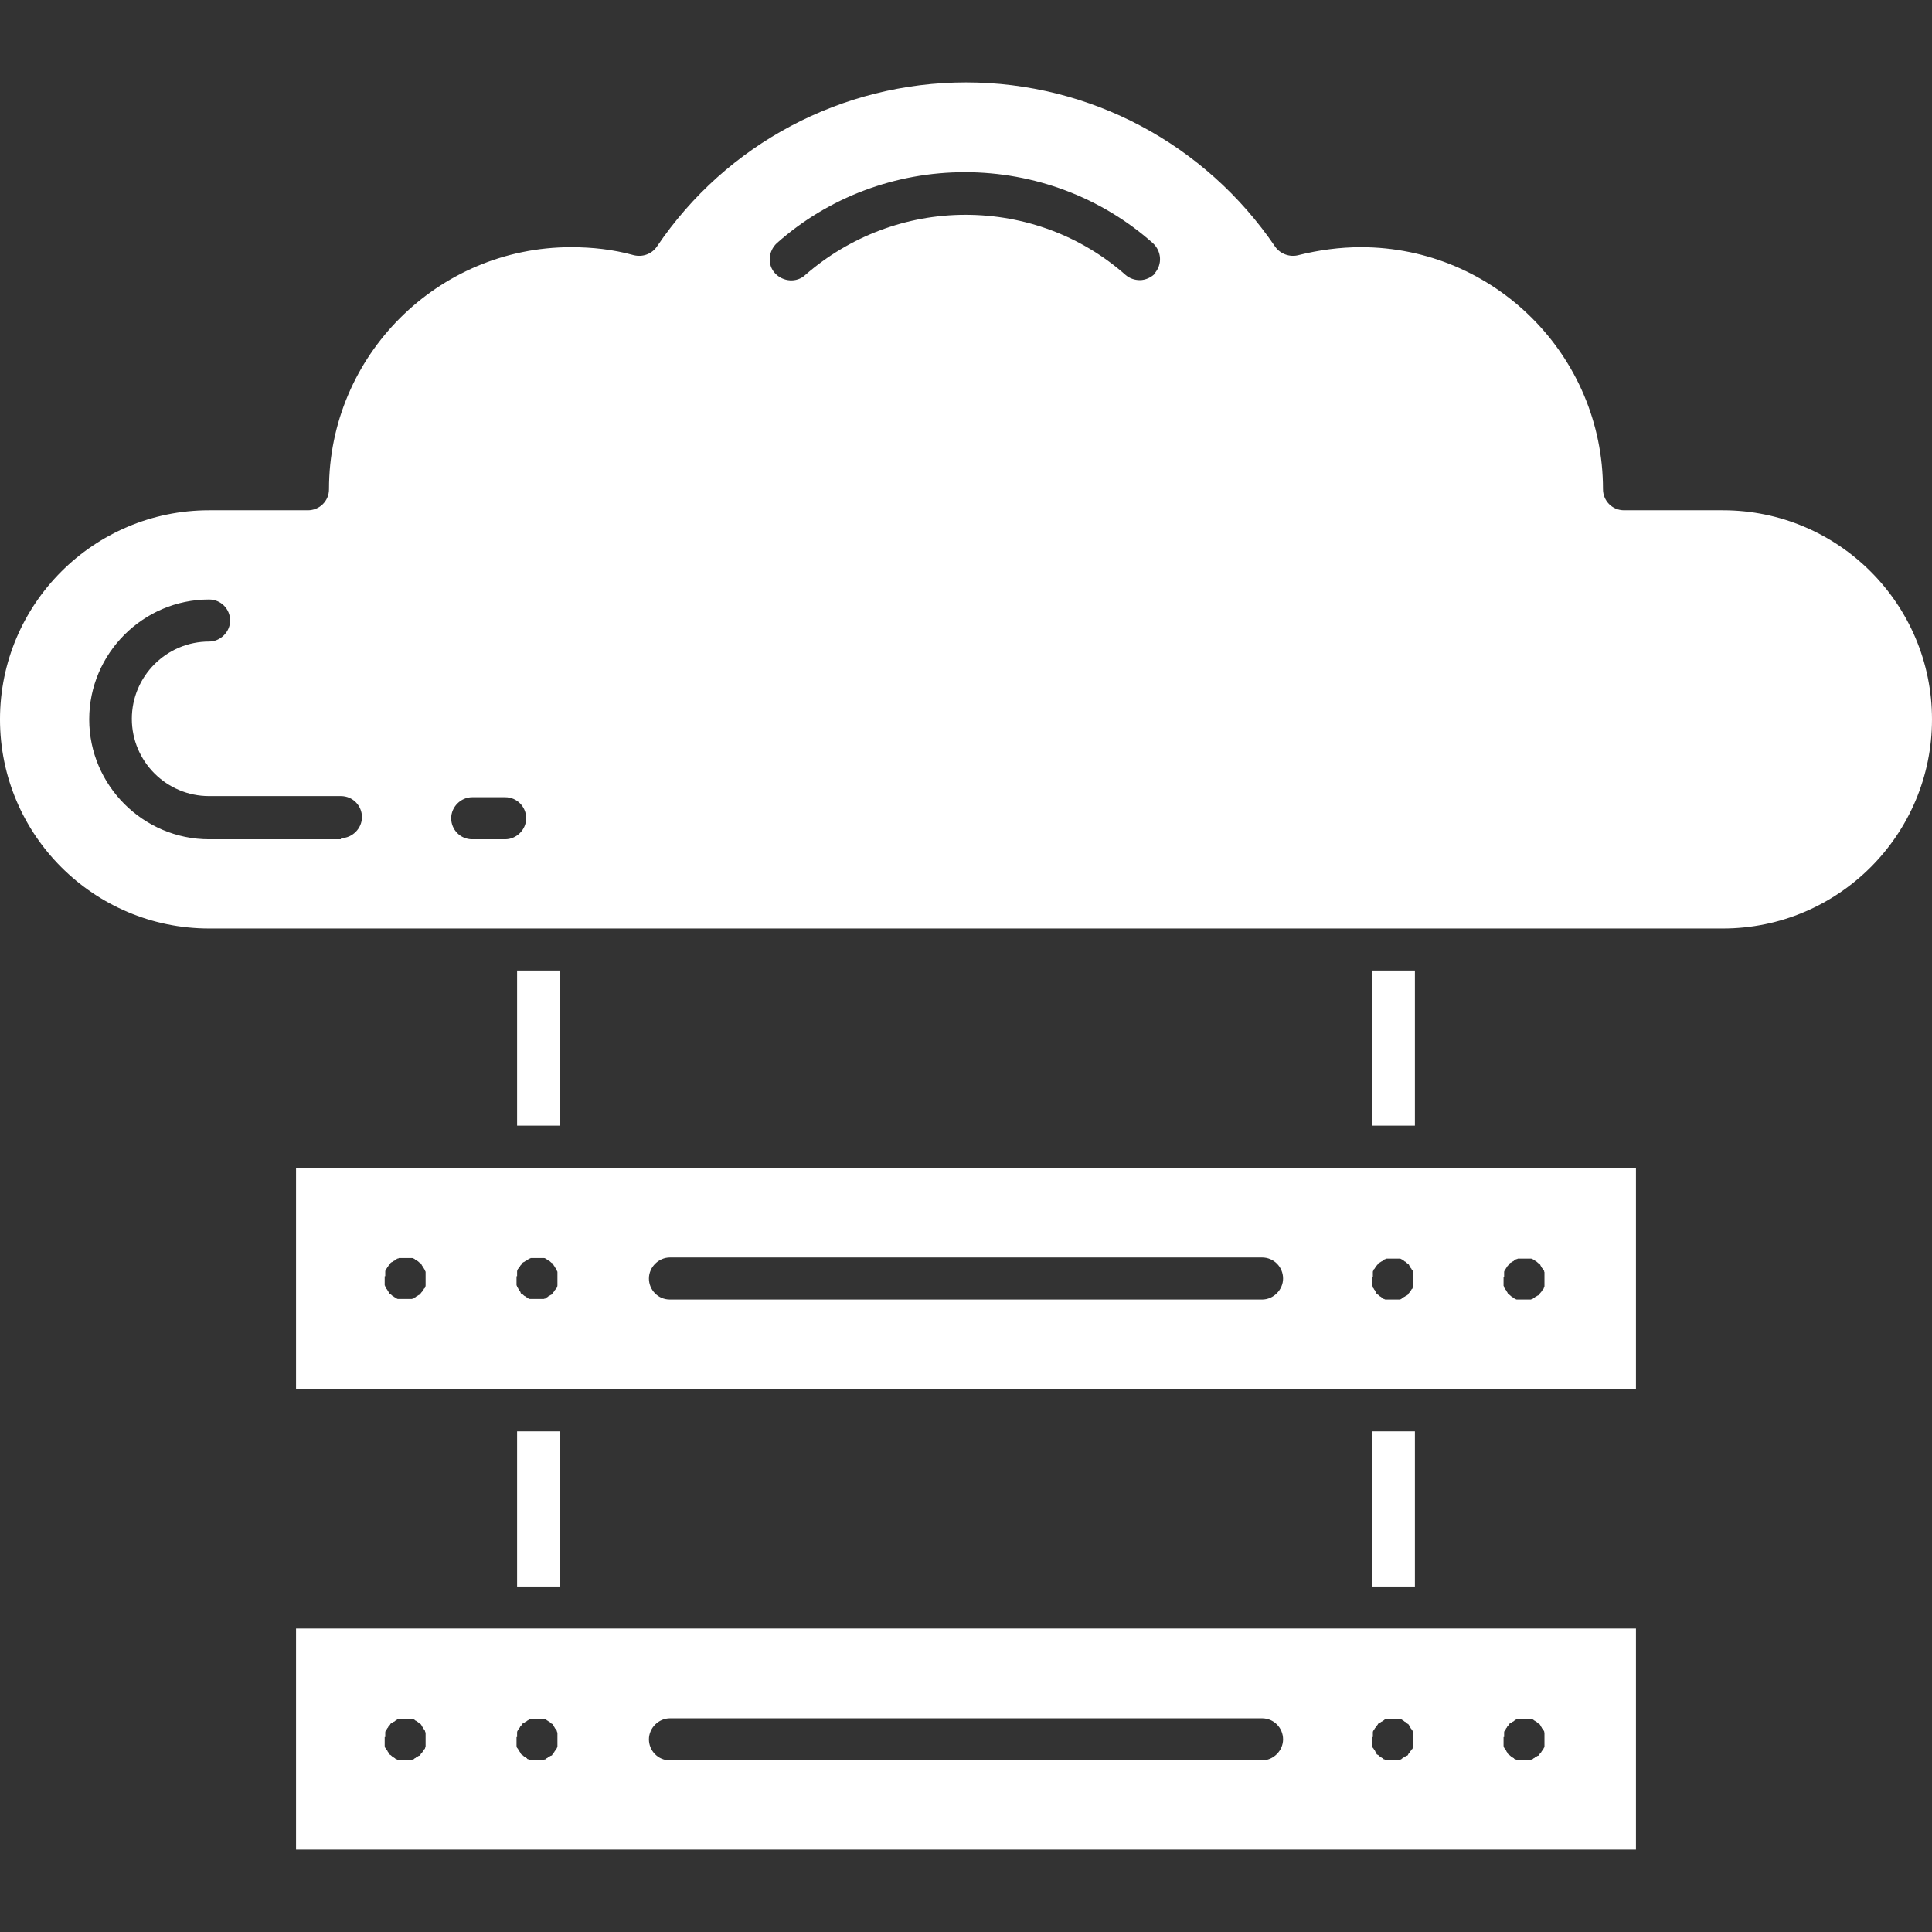
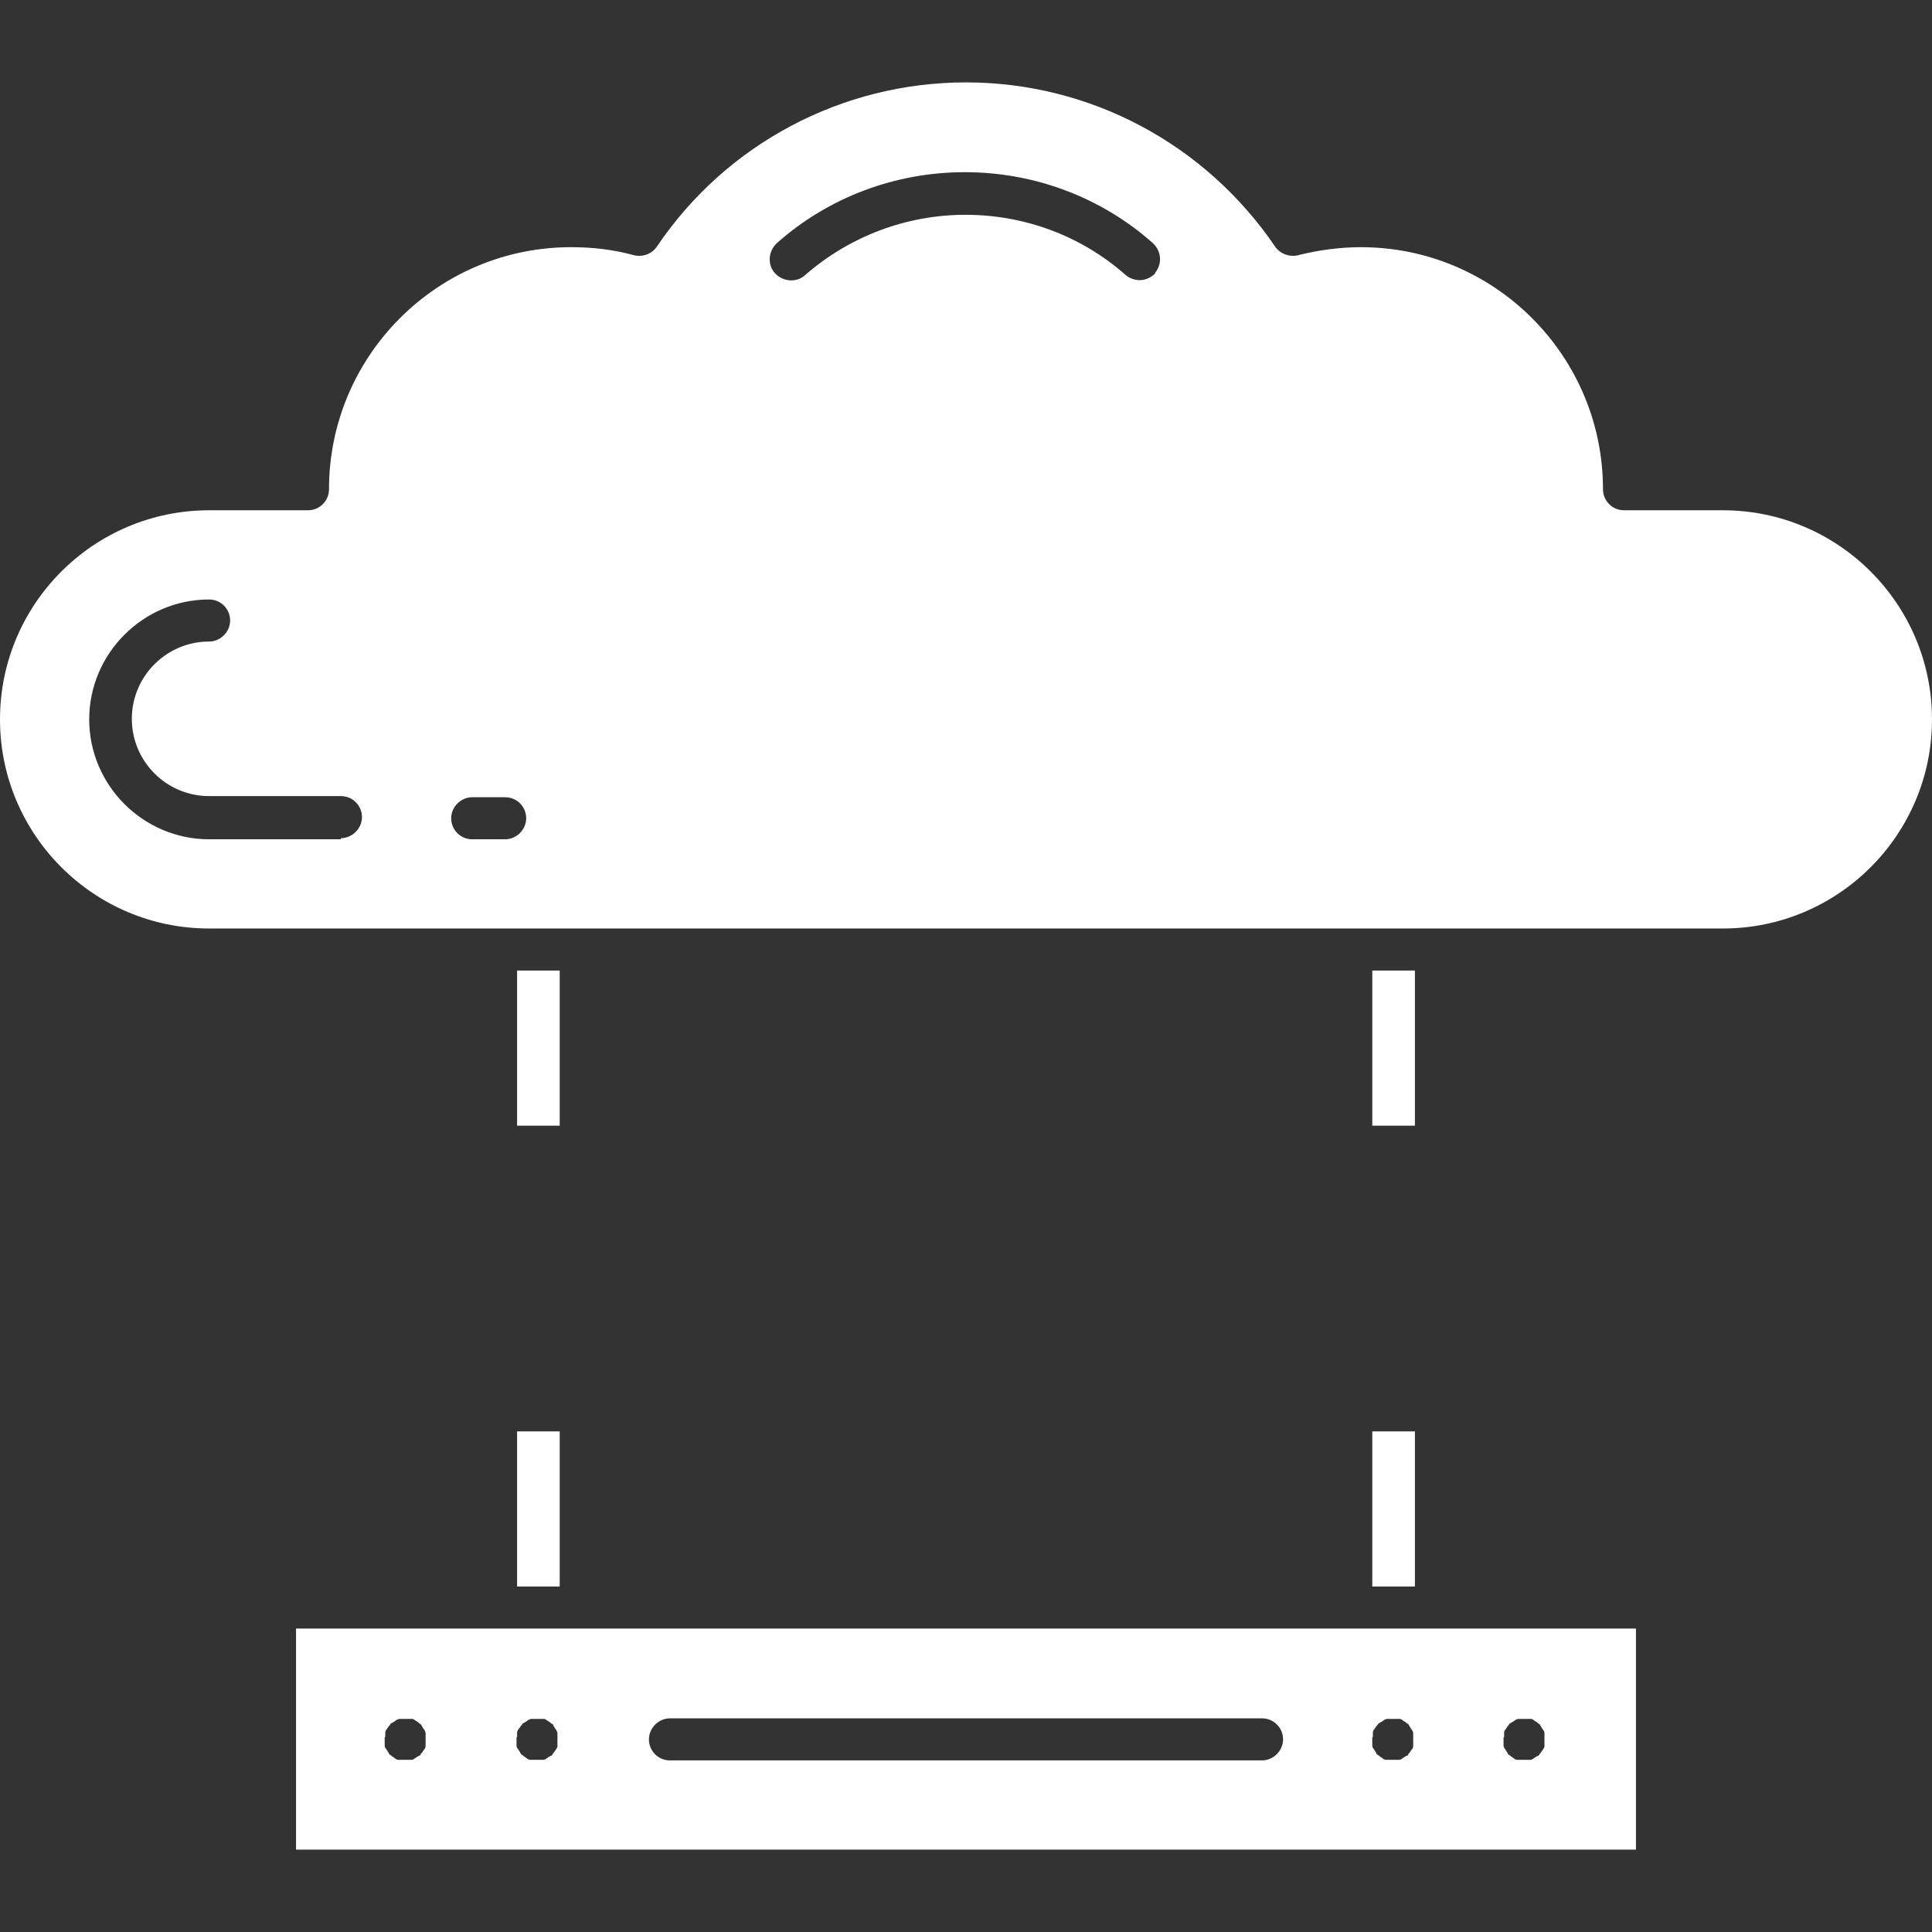
<svg xmlns="http://www.w3.org/2000/svg" id="Layer_1" data-name="Layer 1" viewBox="0 0 34 34">
  <rect x="0" y="0" width="34" height="34" fill="#333333" stroke="none" />
  <defs>
    <style>
      .cls-1 {
        fill: #fff;
      }
    </style>
  </defs>
  <g id="_10909.S2_-_Software_Defined_Networking" data-name="10909.S2 - Software Defined Networking">
    <g>
      <path class="cls-1" d="M30.32,8.98h-1.74c-.21,0-.37-.17-.37-.37,0-2.35-1.91-4.26-4.26-4.26-.37,0-.74.05-1.1.14-.15.04-.32-.02-.41-.15-1.23-1.81-3.26-2.89-5.44-2.89s-4.22,1.08-5.44,2.89c-.09.13-.25.19-.41.15-.36-.1-.73-.14-1.1-.14-2.35,0-4.26,1.91-4.26,4.26,0,.21-.17.37-.37.37h-1.74c-2.03,0-3.68,1.65-3.68,3.68s1.65,3.68,3.68,3.68h26.64c2.03,0,3.68-1.65,3.68-3.68,0-2.03-1.65-3.68-3.68-3.68ZM6,14.77h-2.32c-1.16,0-2.11-.95-2.11-2.11s.95-2.11,2.11-2.11c.21,0,.37.17.37.37s-.17.37-.37.37c-.75,0-1.36.61-1.36,1.36s.61,1.36,1.36,1.36h2.32c.21,0,.37.17.37.37s-.17.37-.37.37h0ZM8.89,14.77h-.58c-.21,0-.37-.17-.37-.37s.17-.37.37-.37h.58c.21,0,.37.17.37.37s-.17.37-.37.37ZM20.34,4.8c-.07.08-.18.13-.28.13-.09,0-.18-.03-.25-.09-.78-.69-1.78-1.06-2.82-1.06s-2.04.38-2.82,1.06c-.15.14-.39.12-.53-.03-.14-.15-.12-.39.03-.53.91-.81,2.09-1.25,3.31-1.25s2.4.44,3.31,1.25c.15.14.17.37.03.53Z" />
-       <path class="cls-1" d="M5.21,24.44h23.58v-3.89H5.21v3.89ZM26.47,22.47s0-.02,0-.04c0-.01,0-.02,0-.04,0-.01,0-.02.01-.03,0-.01.01-.02.02-.03,0-.01.01-.02.02-.03,0-.01.01-.02.02-.03,0,0,.02-.02.02-.03,0,0,.02-.02.03-.02,0,0,.02-.01.03-.02.01,0,.02-.01.03-.02.01,0,.02-.01.03-.02.01,0,.02,0,.03-.01.01,0,.02,0,.04,0,.01,0,.02,0,.04,0,.02,0,.05,0,.07,0,.01,0,.02,0,.04,0,.01,0,.02,0,.04,0,.01,0,.02,0,.03.01.01,0,.02.01.03.02.01,0,.02.01.03.02.01,0,.02.01.03.02,0,0,.02.02.03.02,0,0,.02.02.02.03,0,0,.01.02.02.03,0,.01.01.02.02.03,0,.01.01.02.02.03s0,.02.01.03c0,.01,0,.02,0,.04,0,.01,0,.02,0,.04s0,.02,0,.04,0,.02,0,.04,0,.02,0,.04c0,.01,0,.02,0,.04,0,.01,0,.02-.01.03,0,.01,0,.02-.02.03,0,.01-.01.02-.02.03,0,.01-.01.02-.02.03,0,0-.02.02-.02.03,0,0-.02.02-.03.02,0,0-.02.01-.03.02-.01,0-.02.01-.03.02-.01,0-.02.01-.03.02s-.02,0-.03.01c-.01,0-.02,0-.04,0-.01,0-.02,0-.04,0-.01,0-.02,0-.04,0s-.02,0-.04,0c-.01,0-.02,0-.04,0-.01,0-.02,0-.04,0-.01,0-.02,0-.03-.01s-.02,0-.03-.02c-.01,0-.02-.01-.03-.02-.01,0-.02-.01-.03-.02,0,0-.02-.02-.03-.02,0,0-.02-.02-.02-.03,0,0-.01-.02-.02-.03,0-.01-.01-.02-.02-.03,0-.01-.01-.02-.02-.03,0-.01,0-.02-.01-.03,0-.01,0-.02,0-.04,0-.01,0-.02,0-.04,0-.01,0-.02,0-.04,0-.01,0-.02,0-.04ZM24.16,22.47s0-.02,0-.04c0-.01,0-.02,0-.04,0-.01,0-.02.01-.03,0-.01,0-.02.02-.03,0-.01.01-.02.02-.03,0-.01.01-.02.02-.03,0,0,.02-.02.02-.03,0,0,.02-.02.03-.02,0,0,.02-.01.03-.02.01,0,.02-.01.03-.02.01,0,.02-.01.03-.02.01,0,.02,0,.03-.01.01,0,.02,0,.04,0,.01,0,.02,0,.04,0,.02,0,.05,0,.07,0,.01,0,.02,0,.04,0,.01,0,.02,0,.04,0,.01,0,.02,0,.03.01.01,0,.02.01.03.02.01,0,.02.01.03.02.01,0,.02.01.03.02,0,0,.02.02.03.02,0,0,.02.02.02.03,0,0,.01.02.02.03,0,.01.01.02.02.03,0,.01.01.02.02.03,0,.01,0,.02.01.03,0,.01,0,.02,0,.04,0,.01,0,.02,0,.04s0,.02,0,.04,0,.02,0,.04c0,.01,0,.02,0,.04,0,.01,0,.02,0,.04,0,.01,0,.02-.01.03,0,.01,0,.02-.02.03,0,.01-.01.02-.02.03,0,.01-.01.02-.02.03,0,0-.02.02-.02.03,0,0-.02.02-.03.02,0,0-.02.01-.03.02-.01,0-.02.01-.03.02-.01,0-.02.01-.03.02s-.02,0-.03.01c-.01,0-.02,0-.04,0-.01,0-.02,0-.04,0s-.02,0-.04,0-.02,0-.04,0c-.01,0-.02,0-.04,0-.01,0-.02,0-.04,0-.01,0-.02,0-.03-.01-.01,0-.02,0-.03-.02-.01,0-.02-.01-.03-.02-.01,0-.02-.01-.03-.02,0,0-.02-.02-.03-.02s-.02-.02-.02-.03c0,0-.01-.02-.02-.03,0-.01-.01-.02-.02-.03,0-.01-.01-.02-.02-.03,0-.01,0-.02-.01-.03,0-.01,0-.02,0-.04,0-.01,0-.02,0-.04s0-.02,0-.04c0-.01,0-.02,0-.04ZM11.79,22.13h10.42c.21,0,.37.17.37.37s-.17.37-.37.37h-10.42c-.21,0-.37-.17-.37-.37s.17-.37.37-.37h0ZM9.1,22.46s0-.02,0-.04c0-.01,0-.02,0-.04,0-.01,0-.02.01-.03,0-.01,0-.02.02-.03,0-.01.01-.02.02-.03,0-.01.01-.02.02-.03,0,0,.02-.02.02-.03,0,0,.02-.02.03-.02,0,0,.02-.01.03-.02.01,0,.02-.01.03-.02.01,0,.02-.01.03-.02.01,0,.02,0,.03-.01.01,0,.02,0,.04,0,.01,0,.02,0,.04,0,.02,0,.05,0,.07,0,.01,0,.02,0,.04,0,.01,0,.02,0,.04,0,.01,0,.02,0,.03.01.01,0,.02.01.03.02.01,0,.02.01.03.02.01,0,.02.01.03.02,0,0,.02.02.03.02,0,0,.02.02.02.03,0,0,.01.02.02.03,0,.01.01.02.02.03,0,.01.01.02.02.03,0,.01,0,.02.01.03,0,.01,0,.02,0,.04,0,.01,0,.02,0,.04,0,.01,0,.02,0,.04s0,.02,0,.04c0,.01,0,.02,0,.04,0,.01,0,.02,0,.04,0,.01,0,.02-.01.03,0,.01,0,.02-.02.03,0,.01-.01.02-.02.03,0,.01-.01.02-.02.03,0,0-.02.02-.02.03,0,0-.02.02-.03.02,0,0-.02.01-.03.02-.01,0-.02.01-.03.02-.01,0-.02.01-.03.02s-.02,0-.03.01c-.01,0-.02,0-.04,0-.01,0-.02,0-.04,0s-.02,0-.04,0-.02,0-.04,0c-.01,0-.02,0-.04,0-.01,0-.02,0-.04,0-.01,0-.02,0-.03-.01-.01,0-.02,0-.03-.02-.01,0-.02-.01-.03-.02-.01,0-.02-.01-.03-.02,0,0-.02-.02-.03-.02s-.02-.02-.02-.03c0,0-.01-.02-.02-.03,0-.01-.01-.02-.02-.03,0-.01-.01-.02-.02-.03,0-.01,0-.02-.01-.03,0-.01,0-.02,0-.04,0-.01,0-.02,0-.04s0-.02,0-.04,0-.02,0-.04ZM6.78,22.46s0-.02,0-.04c0-.01,0-.02,0-.04,0-.01,0-.02.01-.03,0-.01,0-.02.02-.03,0-.01.01-.02.02-.03,0-.01.01-.02.02-.03,0,0,.02-.02.02-.03,0,0,.02-.02.03-.02,0,0,.02-.01.03-.02.01,0,.02-.01.03-.02.01,0,.02-.01.03-.02.01,0,.02,0,.03-.01.01,0,.02,0,.04,0,.01,0,.02,0,.04,0,.02,0,.05,0,.07,0,.01,0,.02,0,.04,0,.01,0,.02,0,.04,0,.01,0,.02,0,.03.01.01,0,.02.01.03.02.01,0,.02.01.03.02.01,0,.02.01.03.02,0,0,.02.02.03.02,0,0,.02.02.02.03,0,0,.01.02.02.03,0,.01.01.02.02.03,0,.01.01.02.02.03,0,.01,0,.02.01.03,0,.01,0,.02,0,.04,0,.01,0,.02,0,.04,0,.01,0,.02,0,.04s0,.02,0,.04,0,.02,0,.04c0,.01,0,.02,0,.04,0,.01,0,.02-.01.03,0,.01,0,.02-.02.03,0,.01-.01.02-.02.03,0,.01-.01.02-.02.03,0,0-.02.02-.02.03,0,0-.02.02-.03.02,0,0-.02.01-.03.02-.01,0-.02.01-.03.02-.01,0-.02.01-.03.02s-.02,0-.03.01c-.01,0-.02,0-.04,0-.01,0-.02,0-.04,0s-.02,0-.04,0-.02,0-.04,0c-.01,0-.02,0-.04,0-.01,0-.02,0-.04,0-.01,0-.02,0-.03-.01-.01,0-.02,0-.03-.02-.01,0-.02-.01-.03-.02-.01,0-.02-.01-.03-.02,0,0-.02-.02-.03-.02,0,0-.02-.02-.02-.03,0,0-.01-.02-.02-.03,0-.01-.01-.02-.02-.03,0-.01-.01-.02-.02-.03,0-.01,0-.02-.01-.03,0-.01,0-.02,0-.04,0-.01,0-.02,0-.04s0-.02,0-.04,0-.02,0-.04Z" />
      <path class="cls-1" d="M5.21,32.55h23.58v-3.89H5.21v3.89ZM26.47,30.57s0-.02,0-.04c0-.01,0-.02,0-.04,0-.01,0-.02.01-.03,0-.01.01-.02.02-.03,0-.01.01-.02.02-.03,0-.01.01-.02.02-.03,0,0,.02-.02.02-.03,0,0,.02-.02.03-.02,0,0,.02-.01.03-.02.01,0,.02-.01.03-.02.01,0,.02-.01.03-.02.01,0,.02,0,.03-.01.01,0,.02,0,.04,0,.01,0,.02,0,.04,0,.02,0,.05,0,.07,0,.01,0,.02,0,.04,0,.01,0,.02,0,.04,0,.01,0,.02,0,.03.01.01,0,.02.01.03.02.01,0,.02.01.03.02.01,0,.02.01.03.02,0,0,.02.02.03.02,0,0,.02.02.02.03,0,0,.01.02.02.03,0,.01.01.02.02.03,0,.01.01.02.02.03s0,.02.01.03c0,.01,0,.02,0,.04,0,.01,0,.02,0,.04s0,.02,0,.04,0,.02,0,.04,0,.02,0,.04c0,.01,0,.02,0,.04,0,.01,0,.02-.01.03s0,.02-.02.03c0,.01-.01.02-.02.03,0,.01-.01.02-.02.03,0,0-.02.02-.02.03s-.02.02-.03.02c0,0-.02.01-.03.02-.01,0-.02.01-.03.02-.01,0-.02.01-.03.02s-.02,0-.03.01c-.01,0-.02,0-.04,0-.01,0-.02,0-.04,0-.01,0-.02,0-.04,0s-.02,0-.04,0c-.01,0-.02,0-.04,0-.01,0-.02,0-.04,0-.01,0-.02,0-.03-.01-.01,0-.02,0-.03-.02-.01,0-.02-.01-.03-.02-.01,0-.02-.01-.03-.02,0,0-.02-.02-.03-.02,0,0-.02-.02-.02-.03,0,0-.01-.02-.02-.03,0-.01-.01-.02-.02-.03,0-.01-.01-.02-.02-.03,0-.01,0-.02-.01-.03,0-.01,0-.02,0-.04,0-.01,0-.02,0-.04s0-.02,0-.04,0-.02,0-.04ZM24.16,30.57s0-.02,0-.04c0-.01,0-.02,0-.04,0-.01,0-.02.01-.03,0-.01,0-.02.02-.03,0-.01.01-.02.02-.03,0-.01.01-.02.02-.03,0,0,.02-.02.02-.03,0,0,.02-.02.03-.02,0,0,.02-.01.03-.02.01,0,.02-.01.03-.02.01,0,.02-.01.03-.02.01,0,.02,0,.03-.01.01,0,.02,0,.04,0,.01,0,.02,0,.04,0,.02,0,.05,0,.07,0,.01,0,.02,0,.04,0,.01,0,.02,0,.04,0,.01,0,.02,0,.03.01.01,0,.02.01.03.02.01,0,.02.01.03.02.01,0,.02.01.03.02,0,0,.02.02.03.02,0,0,.02.02.02.03,0,0,.01.02.02.03,0,.01.01.02.02.03,0,.01.01.02.02.03,0,.01,0,.02.01.03,0,.01,0,.02,0,.04,0,.01,0,.02,0,.04s0,.02,0,.04,0,.02,0,.04c0,.01,0,.02,0,.04,0,.01,0,.02,0,.04,0,.01,0,.02-.01.03,0,.01,0,.02-.02.03,0,.01-.01.02-.02.03,0,.01-.01.02-.02.03,0,0-.02.02-.02.03s-.02.02-.03.02c0,0-.02.01-.03.02-.01,0-.02.01-.03.02-.01,0-.02.01-.03.02s-.02,0-.03.01c-.01,0-.02,0-.04,0-.01,0-.02,0-.04,0s-.02,0-.04,0-.02,0-.04,0c-.01,0-.02,0-.04,0-.01,0-.02,0-.04,0-.01,0-.02,0-.03-.01-.01,0-.02,0-.03-.02-.01,0-.02-.01-.03-.02-.01,0-.02-.01-.03-.02,0,0-.02-.02-.03-.02s-.02-.02-.02-.03c0,0-.01-.02-.02-.03,0-.01-.01-.02-.02-.03,0-.01-.01-.02-.02-.03s0-.02-.01-.03c0-.01,0-.02,0-.04,0-.01,0-.02,0-.04s0-.02,0-.04,0-.02,0-.04ZM11.79,30.24h10.42c.21,0,.37.17.37.37s-.17.37-.37.37h-10.42c-.21,0-.37-.17-.37-.37s.17-.37.37-.37h0ZM9.1,30.57s0-.02,0-.04c0-.01,0-.02,0-.04,0-.01,0-.02.01-.03,0-.01,0-.02.02-.03,0-.01.01-.02.02-.03,0-.01.01-.02.02-.03,0,0,.02-.02.02-.03,0,0,.02-.02.03-.02,0,0,.02-.01.03-.02.01,0,.02-.01.03-.02.01,0,.02-.01.03-.02.01,0,.02,0,.03-.01.01,0,.02,0,.04,0,.01,0,.02,0,.04,0,.02,0,.05,0,.07,0,.01,0,.02,0,.04,0,.01,0,.02,0,.04,0,.01,0,.02,0,.03.01.01,0,.02.01.03.02.01,0,.02.01.03.02.01,0,.02.01.03.02,0,0,.02.02.03.02s.02.02.02.03c0,0,.01.02.02.03,0,.01.01.02.02.03,0,.01.01.02.02.03,0,.01,0,.02.01.03,0,.01,0,.02,0,.04,0,.01,0,.02,0,.04s0,.02,0,.04,0,.02,0,.04c0,.01,0,.02,0,.04,0,.01,0,.02,0,.04,0,.01,0,.02-.01.03,0,.01-.01.02-.02.03,0,.01-.01.02-.02.03,0,.01-.01.02-.02.03,0,0-.02.02-.02.03s-.02.02-.03.02c0,0-.02.01-.03.02-.01,0-.02.01-.03.02-.01,0-.02.01-.03.02s-.02,0-.03.01c-.01,0-.02,0-.04,0-.01,0-.02,0-.04,0s-.02,0-.04,0-.02,0-.04,0c-.01,0-.02,0-.04,0-.01,0-.02,0-.04,0-.01,0-.02,0-.03-.01-.01,0-.02,0-.03-.02-.01,0-.02-.01-.03-.02-.01,0-.02-.01-.03-.02,0,0-.02-.02-.03-.02,0,0-.02-.02-.02-.03,0,0-.01-.02-.02-.03,0-.01-.01-.02-.02-.03,0-.01-.01-.02-.02-.03s0-.02-.01-.03c0-.01,0-.02,0-.04,0-.01,0-.02,0-.04s0-.02,0-.04,0-.02,0-.04h0ZM6.78,30.57s0-.02,0-.04c0-.01,0-.02,0-.04,0-.01,0-.02.01-.03,0-.01,0-.02.02-.03,0-.01.01-.02.02-.03,0-.01.01-.02.02-.03,0,0,.02-.02.02-.03,0,0,.02-.02.03-.02,0,0,.02-.01.03-.02.01,0,.02-.01.03-.02.01,0,.02-.01.03-.02.01,0,.02,0,.03-.01.01,0,.02,0,.04,0,.01,0,.02,0,.04,0,.02,0,.05,0,.07,0,.01,0,.02,0,.04,0,.01,0,.02,0,.04,0,.01,0,.02,0,.03.01.01,0,.02.01.03.02.01,0,.02.01.03.02.01,0,.02.01.03.02,0,0,.02.02.03.02,0,0,.02.02.02.03,0,0,.01.02.02.03,0,.01.01.02.02.03,0,.01.01.02.02.03,0,.01,0,.02.01.03,0,.01,0,.02,0,.04,0,.01,0,.02,0,.04s0,.02,0,.04,0,.02,0,.04,0,.02,0,.04c0,.01,0,.02,0,.04,0,.01,0,.02-.01.03,0,.01,0,.02-.02.03,0,.01-.01.02-.02.03,0,.01-.01.02-.02.03,0,0-.02.02-.02.03s-.02.02-.03.02c0,0-.02.01-.03.02-.01,0-.02.01-.03.02-.01,0-.02.01-.03.02s-.02,0-.03.01c-.01,0-.02,0-.04,0-.01,0-.02,0-.04,0s-.02,0-.04,0-.02,0-.04,0c-.01,0-.02,0-.04,0-.01,0-.02,0-.04,0-.01,0-.02,0-.03-.01-.01,0-.02,0-.03-.02-.01,0-.02-.01-.03-.02-.01,0-.02-.01-.03-.02,0,0-.02-.02-.03-.02,0,0-.02-.02-.02-.03,0,0-.01-.02-.02-.03,0-.01-.01-.02-.02-.03,0-.01-.01-.02-.02-.03s0-.02-.01-.03c0-.01,0-.02,0-.04,0-.01,0-.02,0-.04s0-.02,0-.04,0-.02,0-.04h0Z" />
      <path class="cls-1" d="M24.15,17.08h.75v2.73h-.75v-2.73Z" />
      <path class="cls-1" d="M9.1,17.08h.75v2.73h-.75v-2.73Z" />
      <path class="cls-1" d="M9.1,25.19h.75v2.73h-.75v-2.73Z" />
      <path class="cls-1" d="M24.15,25.19h.75v2.73h-.75v-2.73Z" />
    </g>
  </g>
</svg>